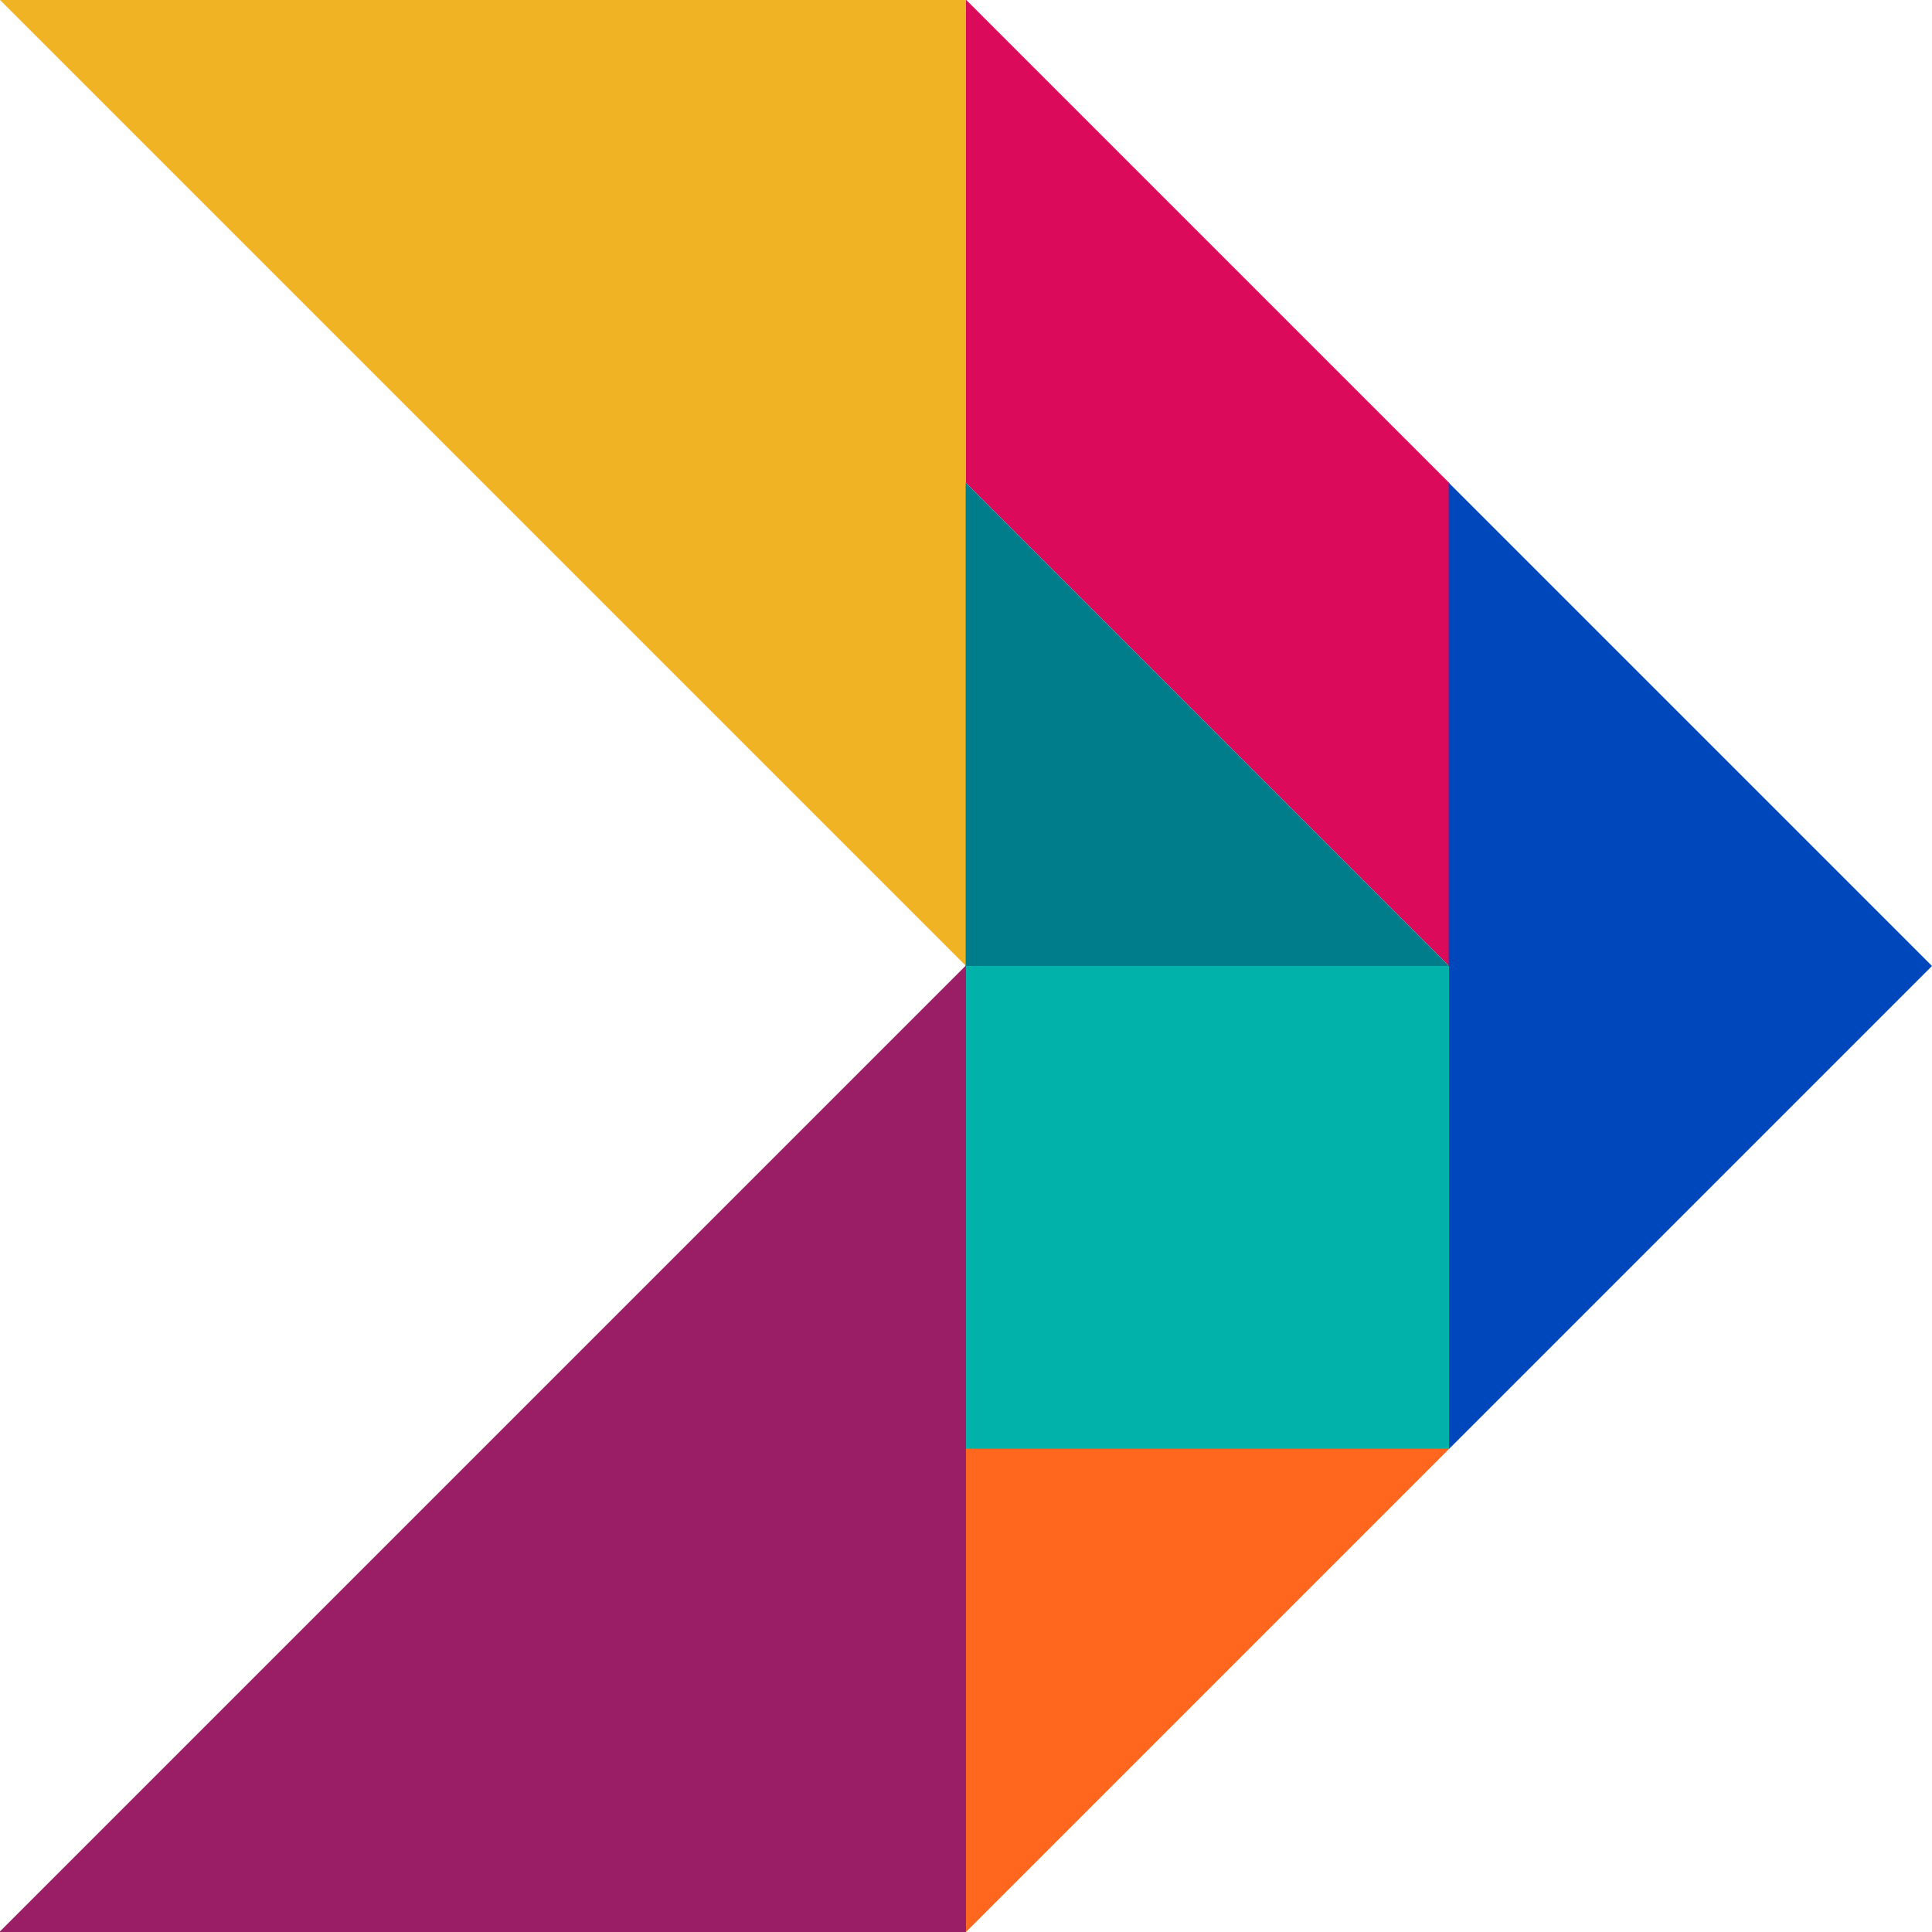
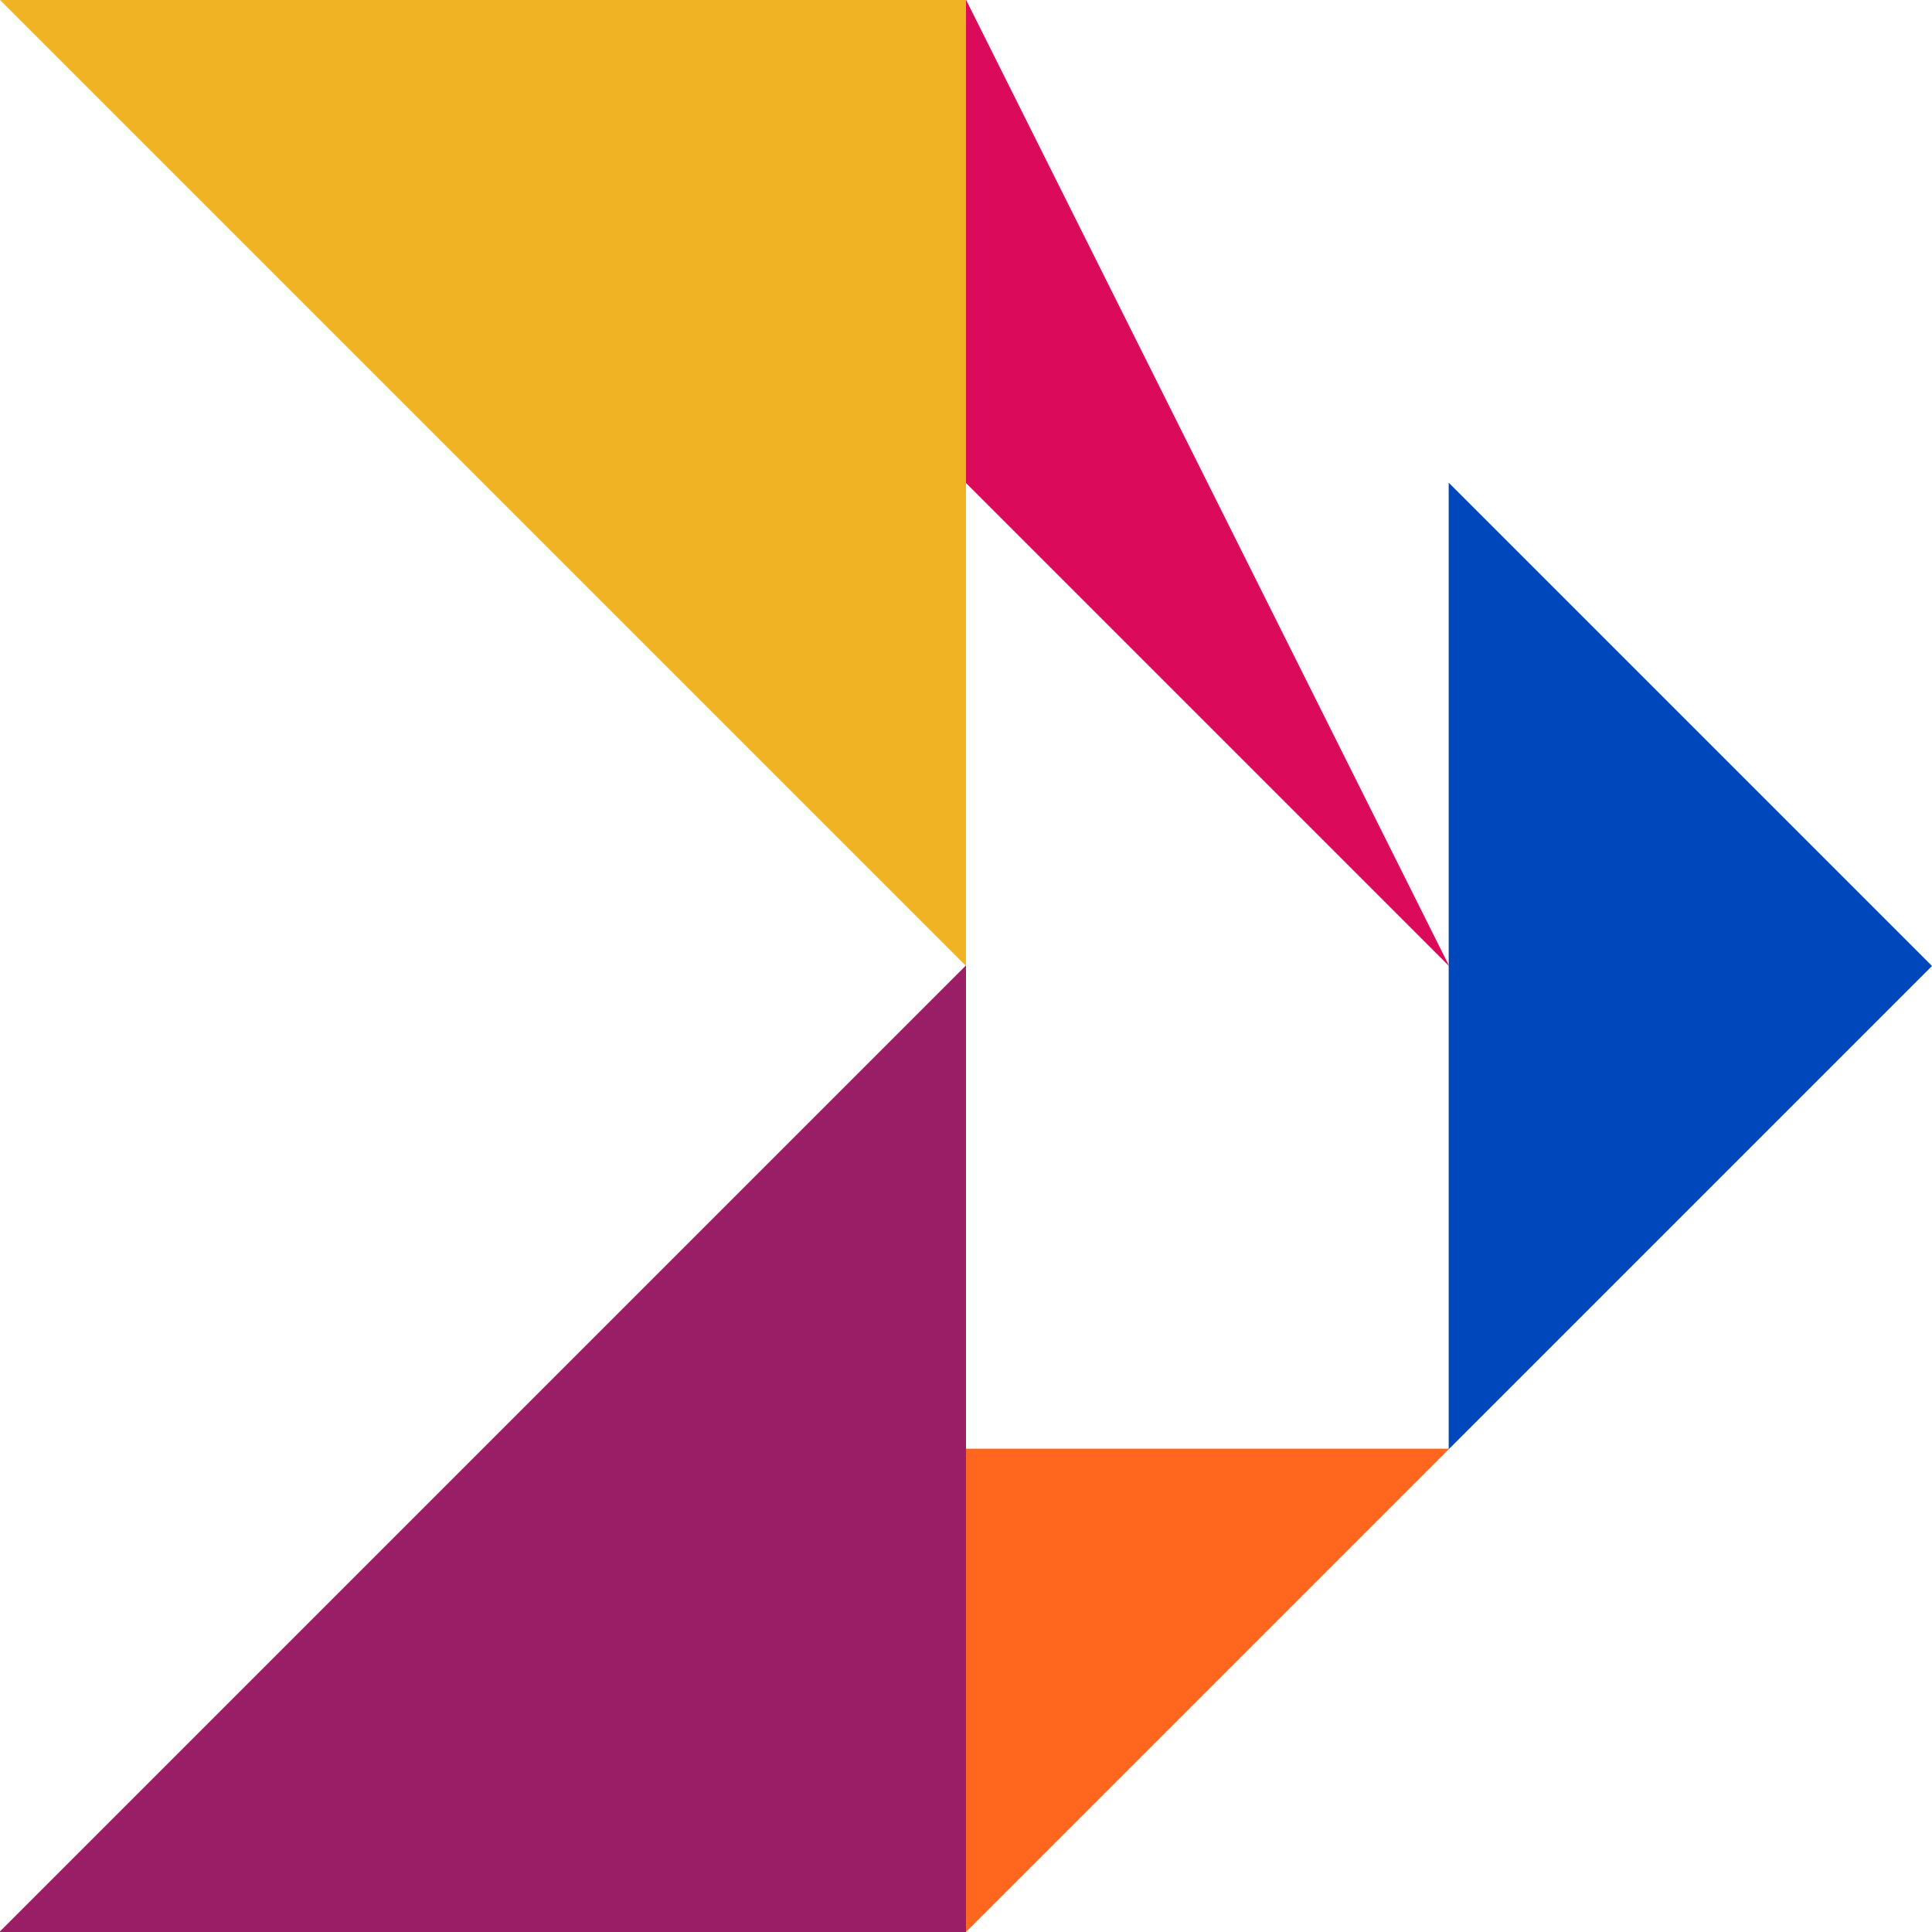
<svg xmlns="http://www.w3.org/2000/svg" id="svg5796" version="1.1" viewBox="0 0 110.105 110.105" height="110.105mm" width="110.105mm">
  <defs id="defs5790" />
  <g transform="translate(8.183,-29.525)" id="layer1">
    <g transform="matrix(0.353,0,0,-0.353,46.869,84.577)" id="g494">
      <path id="path496" style="fill:#f0b323;fill-opacity:1;fill-rule:nonzero;stroke:none" d="M 0,0 V 156.054 H -156.054 Z" />
    </g>
    <g transform="matrix(0.353,0,0,-0.353,46.869,57.051)" id="g498">
-       <path id="path500" style="fill:#db0a5b;fill-opacity:1;fill-rule:nonzero;stroke:none" d="M 0,0 78.027,-78.027 V 0 L 0,78.027 Z" />
+       <path id="path500" style="fill:#db0a5b;fill-opacity:1;fill-rule:nonzero;stroke:none" d="M 0,0 78.027,-78.027 L 0,78.027 Z" />
    </g>
    <g transform="matrix(0.353,0,0,-0.353,74.395,84.577)" id="g502">
-       <path id="path504" style="fill:#007d8a;fill-opacity:1;fill-rule:nonzero;stroke:none" d="M 0,0 V 0 L -78.027,78.027 V 0 Z" />
-     </g>
+       </g>
    <g transform="matrix(0.353,0,0,-0.353,46.869,139.63)" id="g506">
      <path id="path508" style="fill:#991e66;fill-opacity:1;fill-rule:nonzero;stroke:none" d="M 0,0 V 156.054 L -156.054,0 Z" />
    </g>
    <g transform="matrix(0.353,0,0,-0.353,101.922,84.577)" id="g510">
      <path id="path512" style="fill:#0047bb;fill-opacity:1;fill-rule:nonzero;stroke:none" d="M 0,0 -78.027,78.027 V -78.027 Z" />
    </g>
-     <path id="path514" style="fill:#00b2a9;fill-opacity:1;fill-rule:nonzero;stroke:none;stroke-width:0.353" d="M 46.869,112.104 H 74.395 V 84.577 H 46.869 Z" />
    <g transform="matrix(0.353,0,0,-0.353,46.869,139.63)" id="g516">
      <path id="path518" style="fill:#ff671f;fill-opacity:1;fill-rule:nonzero;stroke:none" d="M 0,0 78.027,78.027 H 0 Z" />
    </g>
  </g>
</svg>